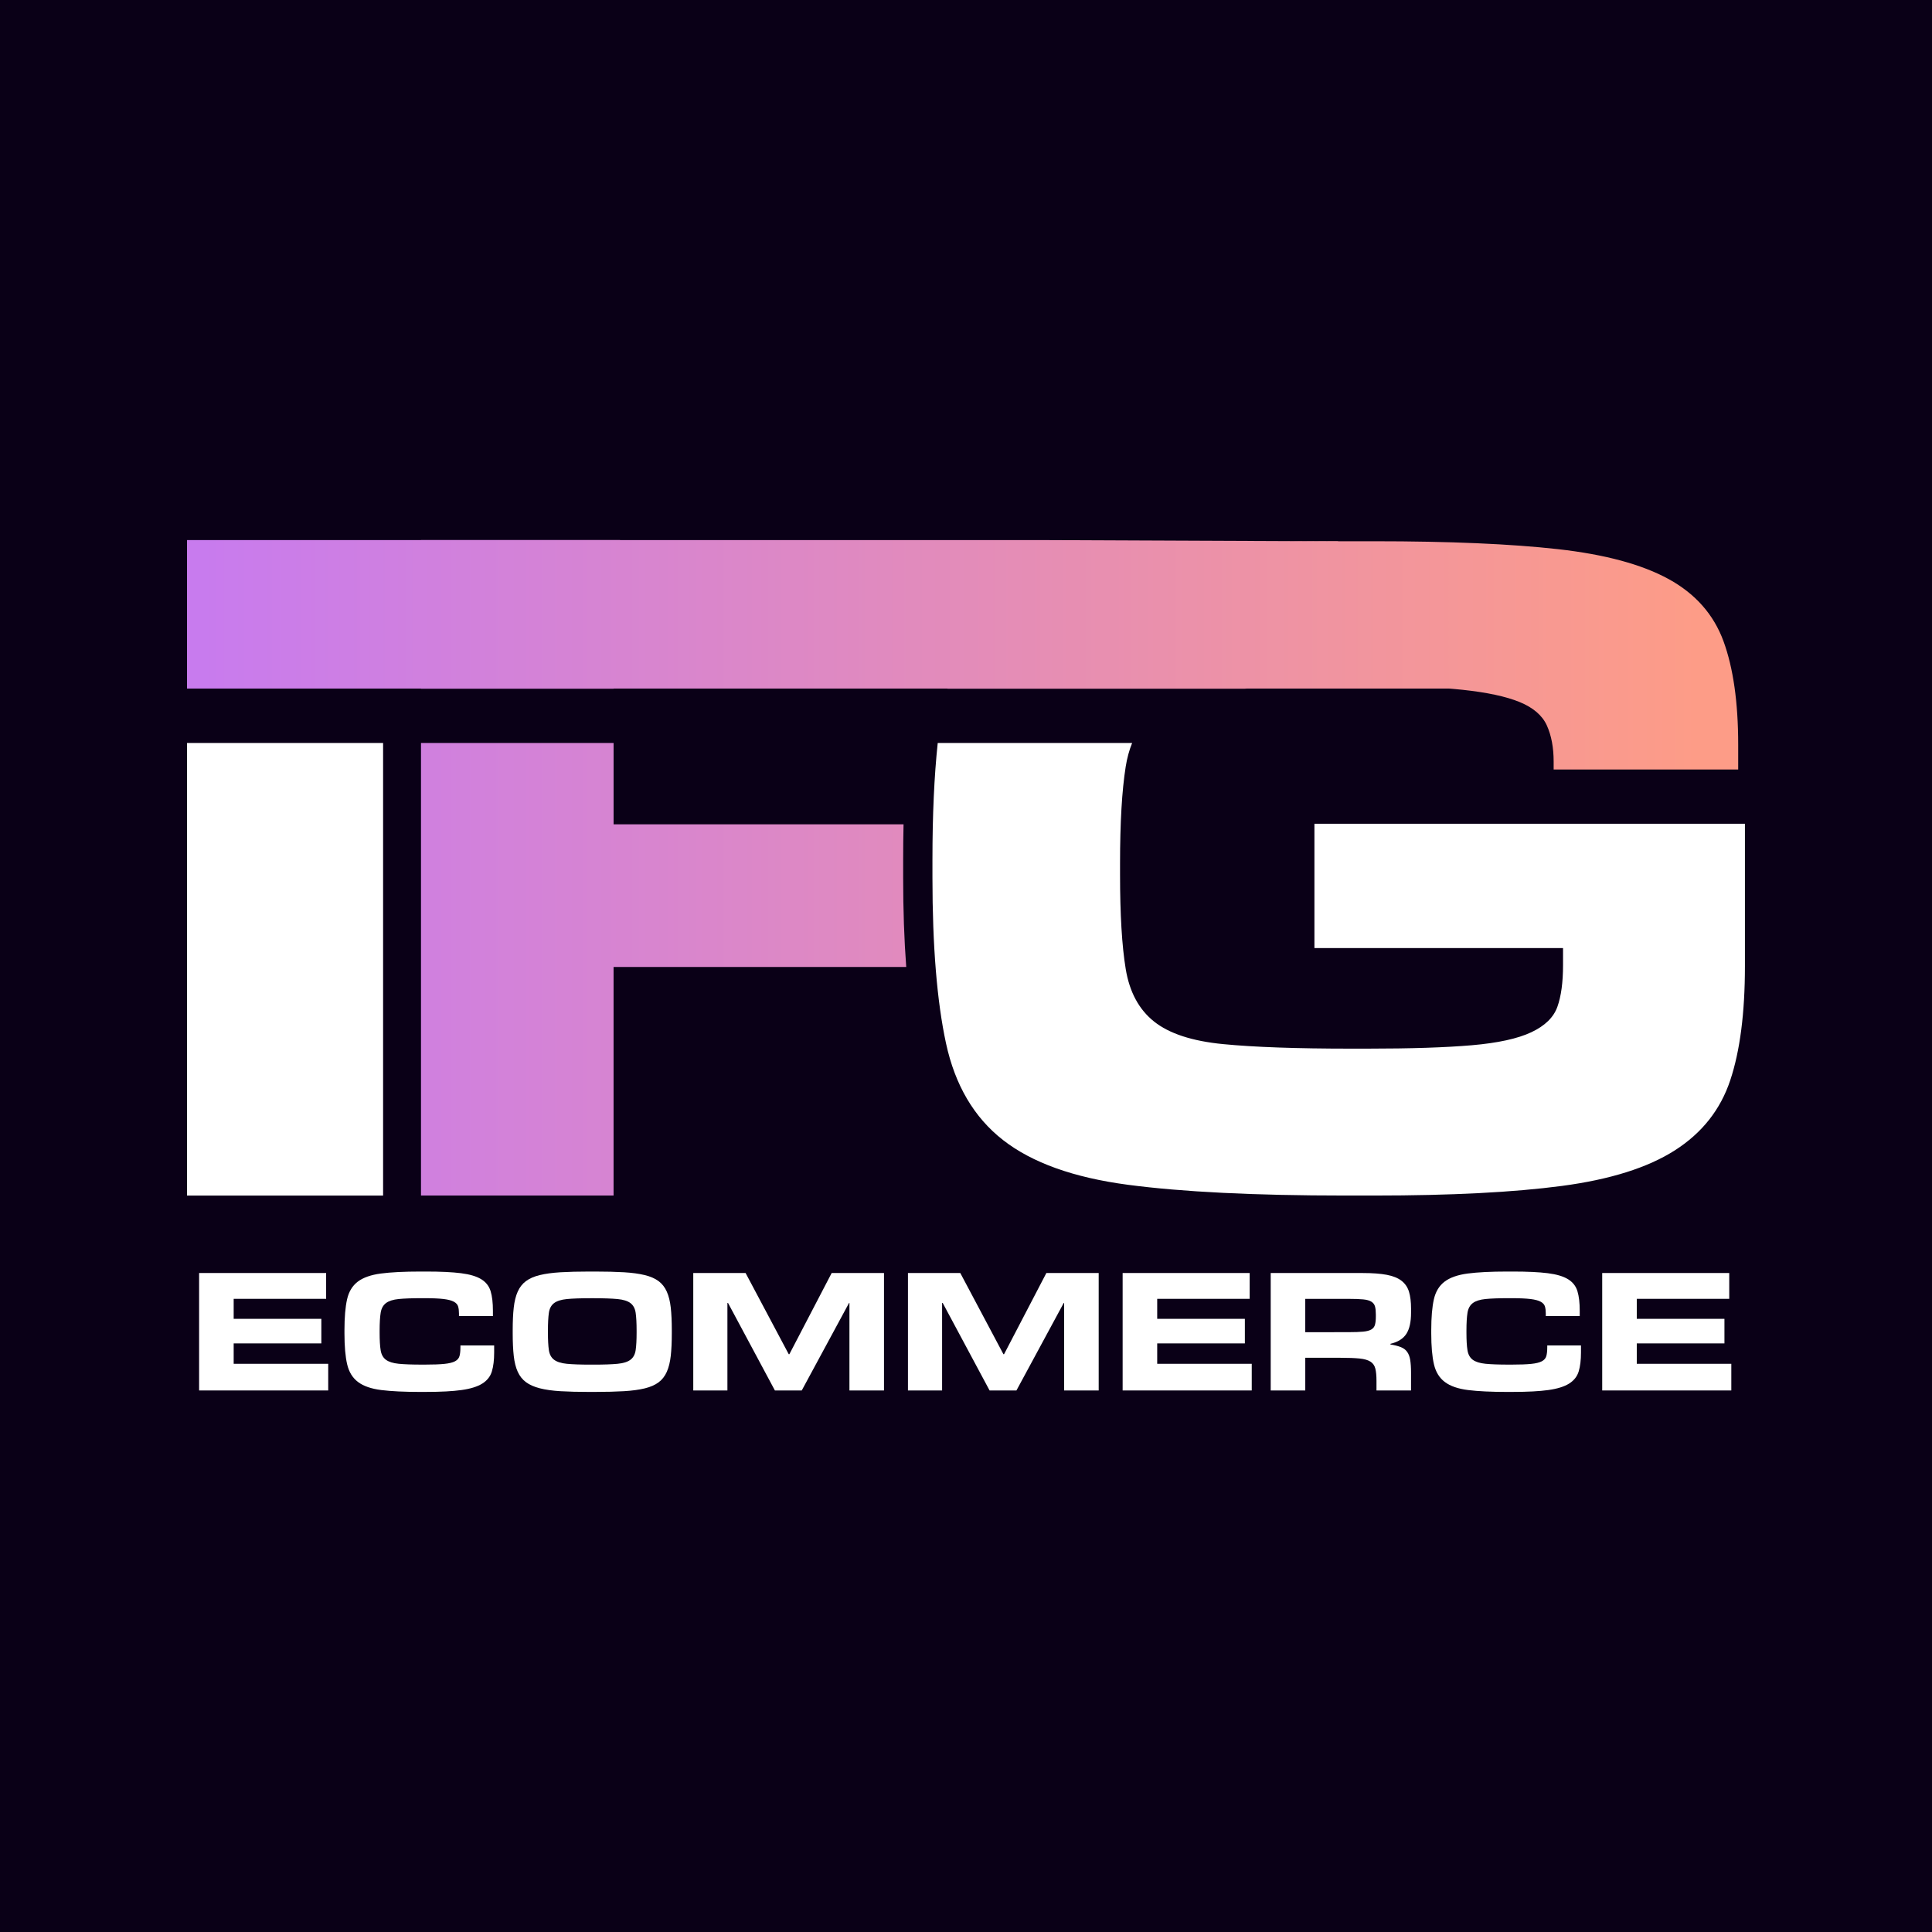
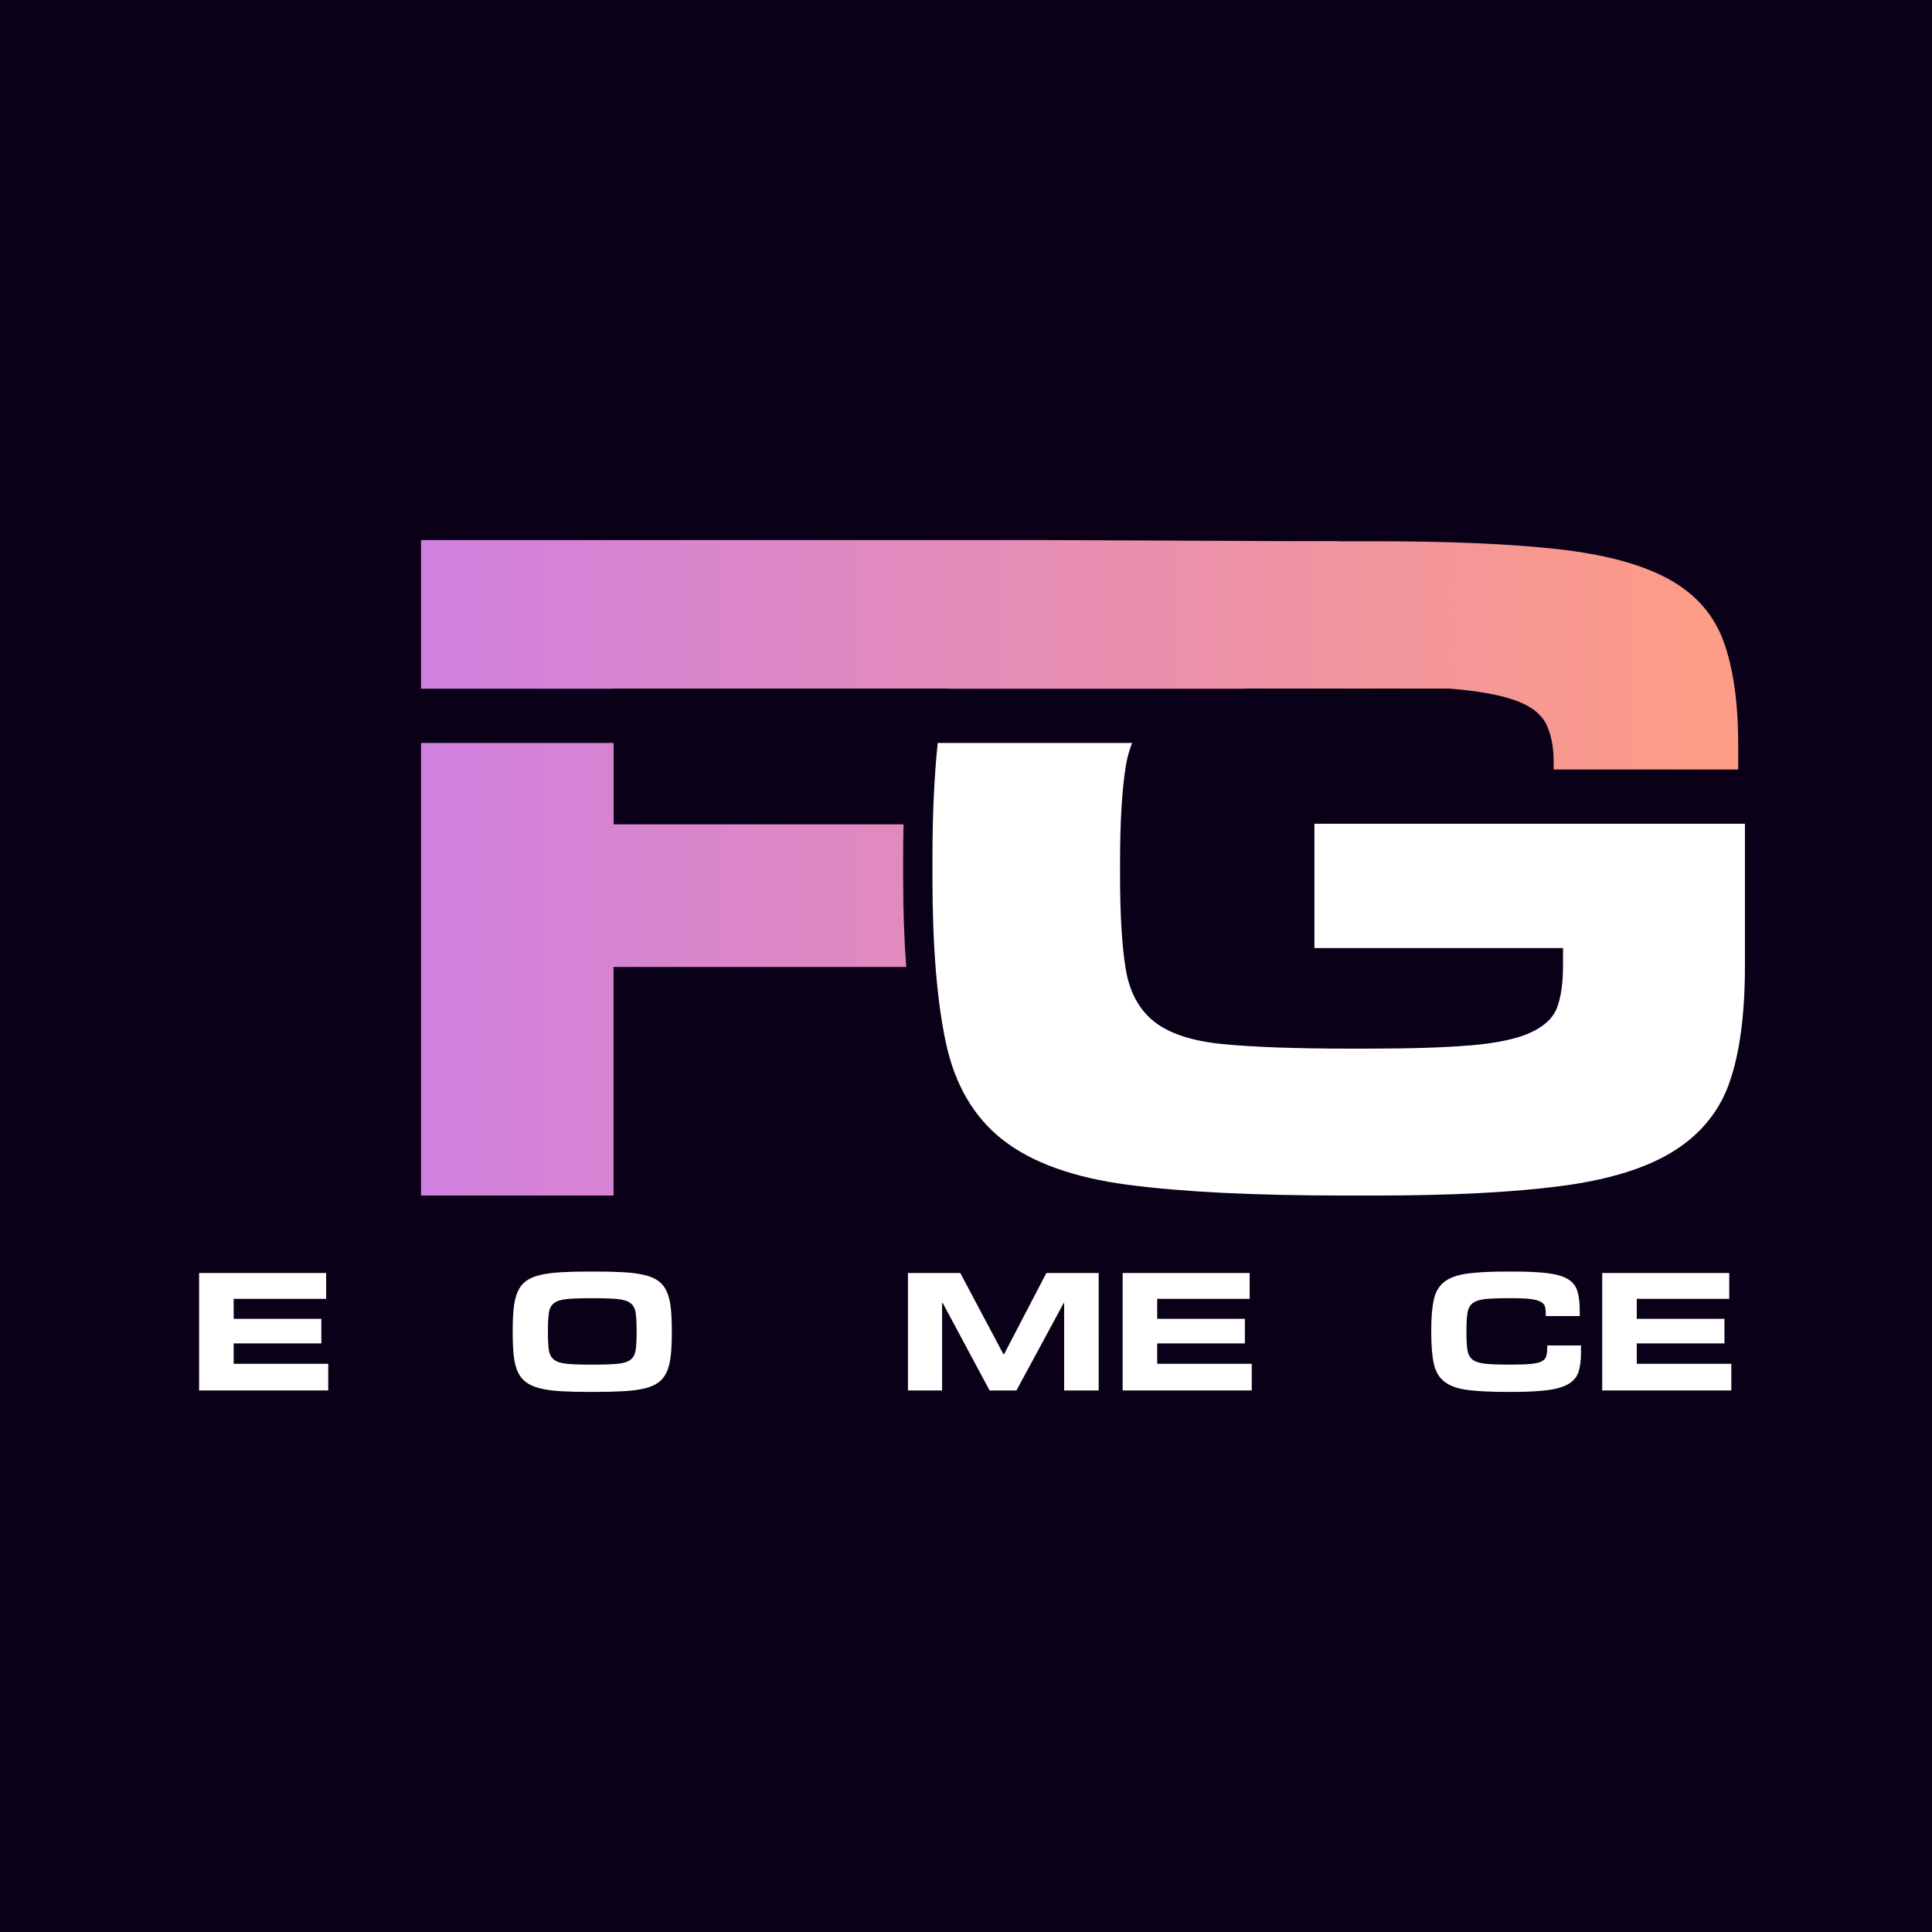
<svg xmlns="http://www.w3.org/2000/svg" version="1.1" id="Layer_1" x="0px" y="0px" viewBox="0 0 1200 1200" style="enable-background:new 0 0 1200 1200;" xml:space="preserve">
  <style type="text/css">
	.st0{fill:#0A0017;}
	.st1{fill:#FFFFFF;}
	.st2{fill:url(#SVGID_1_);}
	.st3{fill:url(#SVGID_00000163763464711100920960000014764719115401383606_);}
	.st4{fill:url(#SVGID_00000025413913171078627140000000526079520750699941_);}
	.st5{fill:url(#SVGID_00000111878863933990485350000007152196208999964065_);}
	.st6{fill:url(#SVGID_00000139990081311716076430000017316460735918505130_);}
	.st7{fill:url(#SVGID_00000039819754851689926140000001948589995504691600_);}
	.st8{fill:url(#SVGID_00000056393240398470588620000018383812117868353929_);}
	.st9{fill:url(#SVGID_00000066509923289700695590000018017668706452320942_);}
	.st10{fill:url(#SVGID_00000006689498768161078240000017052472279577198758_);}
	.st11{fill:url(#SVGID_00000147191111369751160780000008445058841542647479_);}
	.st12{fill:url(#SVGID_00000182530770733450930060000012434677332560348316_);}
	.st13{fill:url(#SVGID_00000008136127501855652160000016148905025456116651_);}
	.st14{fill:url(#SVGID_00000090290308648919802320000005078397905011845018_);}
	.st15{fill:url(#SVGID_00000039823306727883556280000004901599282523485604_);}
	.st16{fill:url(#SVGID_00000045593010248889622080000008468852597746363050_);}
	.st17{fill:url(#SVGID_00000039100350546604425320000007960001258071031973_);}
	.st18{fill:url(#SVGID_00000052807825706526641270000016056994806598005916_);}
	.st19{fill:url(#SVGID_00000179643971037611998130000017380193545646492076_);}
	.st20{fill:url(#SVGID_00000072981212513640261860000011362303989819727259_);}
	.st21{fill:url(#SVGID_00000083771159029073221160000010428787722009377184_);}
	.st22{fill:url(#SVGID_00000016774897299573313690000000333486586299761047_);}
	.st23{fill:url(#SVGID_00000073703837327854665060000000774067247303959462_);}
	.st24{fill:url(#SVGID_00000100375415253594513850000017194231501600463754_);}
	.st25{fill:url(#SVGID_00000058559471009019673940000009686864023368990083_);}
	.st26{fill:url(#SVGID_00000026865535228816446830000000578426438228999817_);}
	.st27{fill:url(#SVGID_00000170999010603108318610000011915577250441362591_);}
	.st28{fill:url(#SVGID_00000124859091156423943410000001957468352297848705_);}
	.st29{fill:url(#SVGID_00000044175523311259613380000000966013803865200533_);}
</style>
  <rect class="st0" width="1200" height="1200" />
  <g>
    <g>
      <path class="st1" d="M203.86,863.64h-80.19v-72.95h78.9v16.04h-57.43v12.42h54.45v15.26h-54.45v12.67h58.72V863.64z" />
-       <path class="st1" d="M261.29,864.55c-10.09,0-18.24-0.39-24.45-1.16c-6.21-0.78-11.02-2.43-14.42-4.98    c-3.41-2.54-5.67-6.21-6.79-11c-1.12-4.78-1.68-11.19-1.68-19.21v-2.07c0-7.93,0.54-14.29,1.62-19.08c1.08-4.79,3.3-8.45,6.66-11    c3.36-2.54,8.15-4.22,14.36-5.04c6.21-0.82,14.44-1.23,24.7-1.23h3.36c8.97,0,16.19,0.34,21.66,1.03    c5.47,0.69,9.68,1.94,12.61,3.75c2.93,1.81,4.87,4.29,5.82,7.44c0.95,3.15,1.42,7.18,1.42,12.09v3.36h-21.08v-1.55    c0-1.72-0.17-3.19-0.52-4.4c-0.35-1.21-1.23-2.2-2.65-2.97c-1.42-0.78-3.54-1.34-6.34-1.68c-2.8-0.34-6.71-0.52-11.71-0.52h-1.81    c-6.12,0-10.93,0.17-14.42,0.52c-3.49,0.35-6.12,1.19-7.89,2.52c-1.77,1.34-2.87,3.34-3.3,6.01c-0.43,2.67-0.65,6.38-0.65,11.12    v1.29c0,4.66,0.21,8.3,0.65,10.93c0.43,2.63,1.53,4.59,3.3,5.89c1.77,1.29,4.4,2.11,7.89,2.46c3.49,0.35,8.3,0.52,14.42,0.52h1.81    c5.17,0,9.23-0.15,12.16-0.45c2.93-0.3,5.13-0.84,6.6-1.62c1.47-0.78,2.39-1.85,2.78-3.23c0.39-1.38,0.58-3.19,0.58-5.43v-1.16    h20.95v4.4c0,4.66-0.47,8.56-1.42,11.7c-0.95,3.15-2.93,5.67-5.95,7.57c-3.02,1.9-7.31,3.23-12.87,4.01    c-5.56,0.78-12.91,1.16-22.05,1.16H261.29z" />
      <path class="st1" d="M366.18,864.55c-6.98,0-13-0.15-18.04-0.45c-5.04-0.3-9.33-0.9-12.87-1.81c-3.54-0.91-6.4-2.18-8.6-3.82    c-2.2-1.64-3.9-3.79-5.11-6.47c-1.21-2.67-2.03-5.95-2.46-9.83c-0.43-3.88-0.65-8.54-0.65-13.97v-2.07    c0-5.43,0.21-10.09,0.65-13.97c0.43-3.88,1.25-7.18,2.46-9.9c1.21-2.72,2.91-4.89,5.11-6.53c2.2-1.64,5.06-2.89,8.6-3.75    c3.54-0.86,7.83-1.44,12.87-1.75c5.04-0.3,11.06-0.45,18.04-0.45h3.36c6.98,0,13,0.15,18.04,0.45c5.04,0.3,9.33,0.89,12.87,1.75    c3.54,0.86,6.4,2.11,8.6,3.75c2.2,1.64,3.9,3.82,5.11,6.53c1.21,2.72,2.03,6.01,2.46,9.9c0.43,3.88,0.65,8.54,0.65,13.97v2.07    c0,5.43-0.22,10.09-0.65,13.97c-0.43,3.88-1.25,7.18-2.46,9.9c-1.21,2.72-2.91,4.89-5.11,6.53c-2.2,1.64-5.07,2.89-8.6,3.75    c-3.54,0.86-7.83,1.44-12.87,1.74c-5.04,0.3-11.06,0.45-18.04,0.45H366.18z M368.77,847.6c6.29,0,11.23-0.17,14.81-0.52    c3.58-0.34,6.25-1.18,8.02-2.52c1.77-1.34,2.84-3.34,3.23-6.01c0.39-2.67,0.58-6.29,0.58-10.86v-1.16c0-4.66-0.19-8.34-0.58-11.06    c-0.39-2.72-1.47-4.74-3.23-6.08c-1.77-1.34-4.44-2.18-8.02-2.52c-3.58-0.34-8.52-0.52-14.81-0.52h-1.81    c-6.38,0-11.34,0.17-14.87,0.52c-3.54,0.35-6.19,1.19-7.95,2.52c-1.77,1.34-2.85,3.36-3.23,6.08c-0.39,2.72-0.58,6.4-0.58,11.06    v1.16c0,4.57,0.19,8.19,0.58,10.86c0.39,2.67,1.47,4.68,3.23,6.01c1.77,1.34,4.42,2.18,7.95,2.52c3.54,0.35,8.49,0.52,14.87,0.52    H368.77z" />
-       <path class="st1" d="M549.07,863.64H527.6v-54.32h-0.26l-29.36,54.32H481.3l-29.1-54.32h-0.39v54.32h-21.21v-72.95h32.5    l26.8,50.44h0.39l26.28-50.44h32.5V863.64z" />
      <path class="st1" d="M682.42,863.64h-21.47v-54.32h-0.26l-29.36,54.32h-16.68l-29.1-54.32h-0.39v54.32h-21.21v-72.95h32.5    l26.8,50.44h0.39l26.28-50.44h32.5V863.64z" />
      <path class="st1" d="M777.48,863.64h-80.19v-72.95h78.9v16.04h-57.43v12.42h54.45v15.26h-54.45v12.67h58.72V863.64z" />
-       <path class="st1" d="M876.43,863.64h-21.47v-5.95c0-3.19-0.24-5.73-0.71-7.63c-0.47-1.89-1.49-3.34-3.04-4.33    c-1.55-0.99-3.82-1.64-6.79-1.94c-2.98-0.3-6.96-0.45-11.96-0.45h-21.73v20.31h-21.47v-72.95h57.17c6.03,0,10.99,0.37,14.87,1.1    c3.88,0.73,6.94,1.96,9.18,3.69c2.24,1.73,3.79,3.99,4.66,6.79c0.86,2.8,1.29,6.32,1.29,10.54v2.59c0,5.69-0.97,10.05-2.91,13.06    c-1.94,3.02-5.24,5.09-9.9,6.21v0.39c2.59,0.43,4.72,0.97,6.4,1.62c1.68,0.65,2.99,1.62,3.94,2.91c0.95,1.29,1.6,2.98,1.94,5.04    c0.34,2.07,0.52,4.7,0.52,7.89V863.64z M837.75,827.43c3.71,0,6.68-0.11,8.92-0.32c2.24-0.21,3.94-0.67,5.11-1.36    c1.16-0.69,1.92-1.68,2.26-2.97c0.34-1.29,0.52-2.98,0.52-5.04v-1.29c0-2.07-0.17-3.73-0.52-4.98c-0.34-1.25-1.1-2.24-2.26-2.98    c-1.16-0.73-2.87-1.21-5.11-1.42c-2.24-0.21-5.22-0.32-8.92-0.32h-27.03v20.69H837.75z" />
      <path class="st1" d="M936.31,864.55c-10.09,0-18.24-0.39-24.44-1.16c-6.21-0.78-11.02-2.43-14.42-4.98    c-3.41-2.54-5.67-6.21-6.79-11c-1.12-4.78-1.68-11.19-1.68-19.21v-2.07c0-7.93,0.54-14.29,1.62-19.08c1.08-4.79,3.3-8.45,6.66-11    c3.36-2.54,8.15-4.22,14.36-5.04c6.21-0.82,14.44-1.23,24.7-1.23h3.36c8.97,0,16.19,0.34,21.67,1.03    c5.47,0.69,9.68,1.94,12.61,3.75c2.93,1.81,4.87,4.29,5.82,7.44c0.95,3.15,1.42,7.18,1.42,12.09v3.36h-21.08v-1.55    c0-1.72-0.17-3.19-0.52-4.4c-0.35-1.21-1.23-2.2-2.65-2.97c-1.42-0.78-3.54-1.34-6.34-1.68c-2.8-0.34-6.71-0.52-11.7-0.52h-1.81    c-6.12,0-10.93,0.17-14.42,0.52c-3.49,0.35-6.12,1.19-7.89,2.52c-1.77,1.34-2.87,3.34-3.3,6.01c-0.43,2.67-0.65,6.38-0.65,11.12    v1.29c0,4.66,0.21,8.3,0.65,10.93c0.43,2.63,1.53,4.59,3.3,5.89c1.77,1.29,4.4,2.11,7.89,2.46c3.49,0.35,8.3,0.52,14.42,0.52h1.81    c5.17,0,9.23-0.15,12.16-0.45c2.93-0.3,5.13-0.84,6.6-1.62c1.46-0.78,2.39-1.85,2.78-3.23c0.39-1.38,0.58-3.19,0.58-5.43v-1.16    h20.95v4.4c0,4.66-0.47,8.56-1.42,11.7c-0.95,3.15-2.93,5.67-5.95,7.57c-3.02,1.9-7.31,3.23-12.87,4.01    c-5.56,0.78-12.91,1.16-22.05,1.16H936.31z" />
      <path class="st1" d="M1075.35,863.64h-80.19v-72.95h78.9v16.04h-57.43v12.42h54.45v15.26h-54.45v12.67h58.72V863.64z" />
    </g>
    <g>
      <g>
        <g>
-           <path class="st1" d="M237.95,742.58H116.17V461.48h121.78V742.58z" />
          <path class="st1" d="M816.41,511.65v77.21h154.42v10.53c0,10.77-1.17,19.42-3.52,25.97c-2.35,6.56-7.74,11.82-16.19,15.79      c-8.44,3.98-20.76,6.67-36.95,8.07c-16.19,1.4-37.88,2.11-65.08,2.11h-9.86c-33.78,0-60.28-0.93-79.51-2.81      c-19.24-1.86-33.55-6.55-42.93-14.04c-9.39-7.48-15.24-18.36-17.59-32.64c-2.35-14.27-3.52-33.8-3.52-58.61v-7.02      c0-25.27,1.17-45.27,3.51-60.01c0.86-5.4,2.2-10.3,4-14.72H582.44c-2.19,20.61-3.28,44.68-3.28,72.27V545      c0,42.66,2.81,76.99,8.42,103c5.62,26.01,17.42,46.06,35.44,60.12c18.01,14.06,43.87,23.32,77.56,27.77      c33.69,4.45,78.61,6.68,134.76,6.68h18.25c47.73,0,86.57-2,116.52-5.97c29.94-3.97,53.34-11.34,70.19-22.11      c16.85-10.76,28.31-25.27,34.39-43.52c6.08-18.25,9.12-41.87,9.12-70.89v-88.44H816.41z" />
        </g>
      </g>
      <g>
        <g>
          <linearGradient id="SVGID_1_" gradientUnits="userSpaceOnUse" x1="125.201" y1="407.068" x2="1054.649" y2="407.068">
            <stop offset="0" style="stop-color:#C87BEE" />
            <stop offset="1" style="stop-color:#FD9C87" />
          </linearGradient>
          <path class="st2" d="M772.73,427.79c17.61-1.17,39.69-1.77,66.4-1.77h9.85c24.37,0,44.18,0.81,59.41,2.42      c15.23,1.62,27.07,4.16,35.51,7.62c8.43,3.47,14.06,8.31,16.88,14.54c2.81,6.23,4.22,13.73,4.22,22.5v4.85h114.62v-15.44      c0-26.2-3.05-47.61-9.12-64.22c-6.09-16.6-17.44-29.48-34.04-38.6c-16.62-9.12-39.55-15.32-68.79-18.6      c-29.25-3.27-67.27-4.91-114.06-4.91h-18.25c-36.97,0-69.03,0.82-96.16,2.47c-27.14,1.65-50.19,5.03-69.14,10.19      c-18.95,5.16-34.28,12.31-45.97,21.45c-11.7,9.15-20.95,20.98-27.73,35.5c-3.1,6.64-5.71,14-7.89,22H772.73z" />
          <linearGradient id="SVGID_00000066494335239022310110000008211725030150863511_" gradientUnits="userSpaceOnUse" x1="125.201" y1="381.572" x2="1054.649" y2="381.572">
            <stop offset="0" style="stop-color:#C87BEE" />
            <stop offset="1" style="stop-color:#FD9C87" />
          </linearGradient>
-           <rect x="116.17" y="335.45" style="fill:url(#SVGID_00000066494335239022310110000008211725030150863511_);" width="268.94" height="92.23" />
          <g>
            <linearGradient id="SVGID_00000088846360650309624010000017975668191975571356_" gradientUnits="userSpaceOnUse" x1="125.201" y1="381.622" x2="1054.649" y2="381.622">
              <stop offset="0" style="stop-color:#C87BEE" />
              <stop offset="1" style="stop-color:#FD9C87" />
            </linearGradient>
            <path style="fill:url(#SVGID_00000088846360650309624010000017975668191975571356_);" d="M381.11,427.79v-0.1h603.9       c2.65-10.87-319.3-20.79-315.18-29.61c7.96-17.06,18.43-31.23,32.37-42.13c10.06-7.87,114.93-14.47,129.3-19.71l-181.86-0.78       H261.49v92.33H381.11z" />
            <linearGradient id="SVGID_00000074410498700498167160000018417003469813589894_" gradientUnits="userSpaceOnUse" x1="125.201" y1="602.028" x2="1054.649" y2="602.028">
              <stop offset="0" style="stop-color:#C87BEE" />
              <stop offset="1" style="stop-color:#FD9C87" />
            </linearGradient>
            <path style="fill:url(#SVGID_00000074410498700498167160000018417003469813589894_);" d="M560.97,533.75       c0-7.48,0.08-14.73,0.24-21.76H381.11v-50.51H261.49v281.09h119.61V600.62h181.78c-1.27-16.81-1.91-35.37-1.91-55.62V533.75z" />
          </g>
        </g>
      </g>
    </g>
  </g>
</svg>